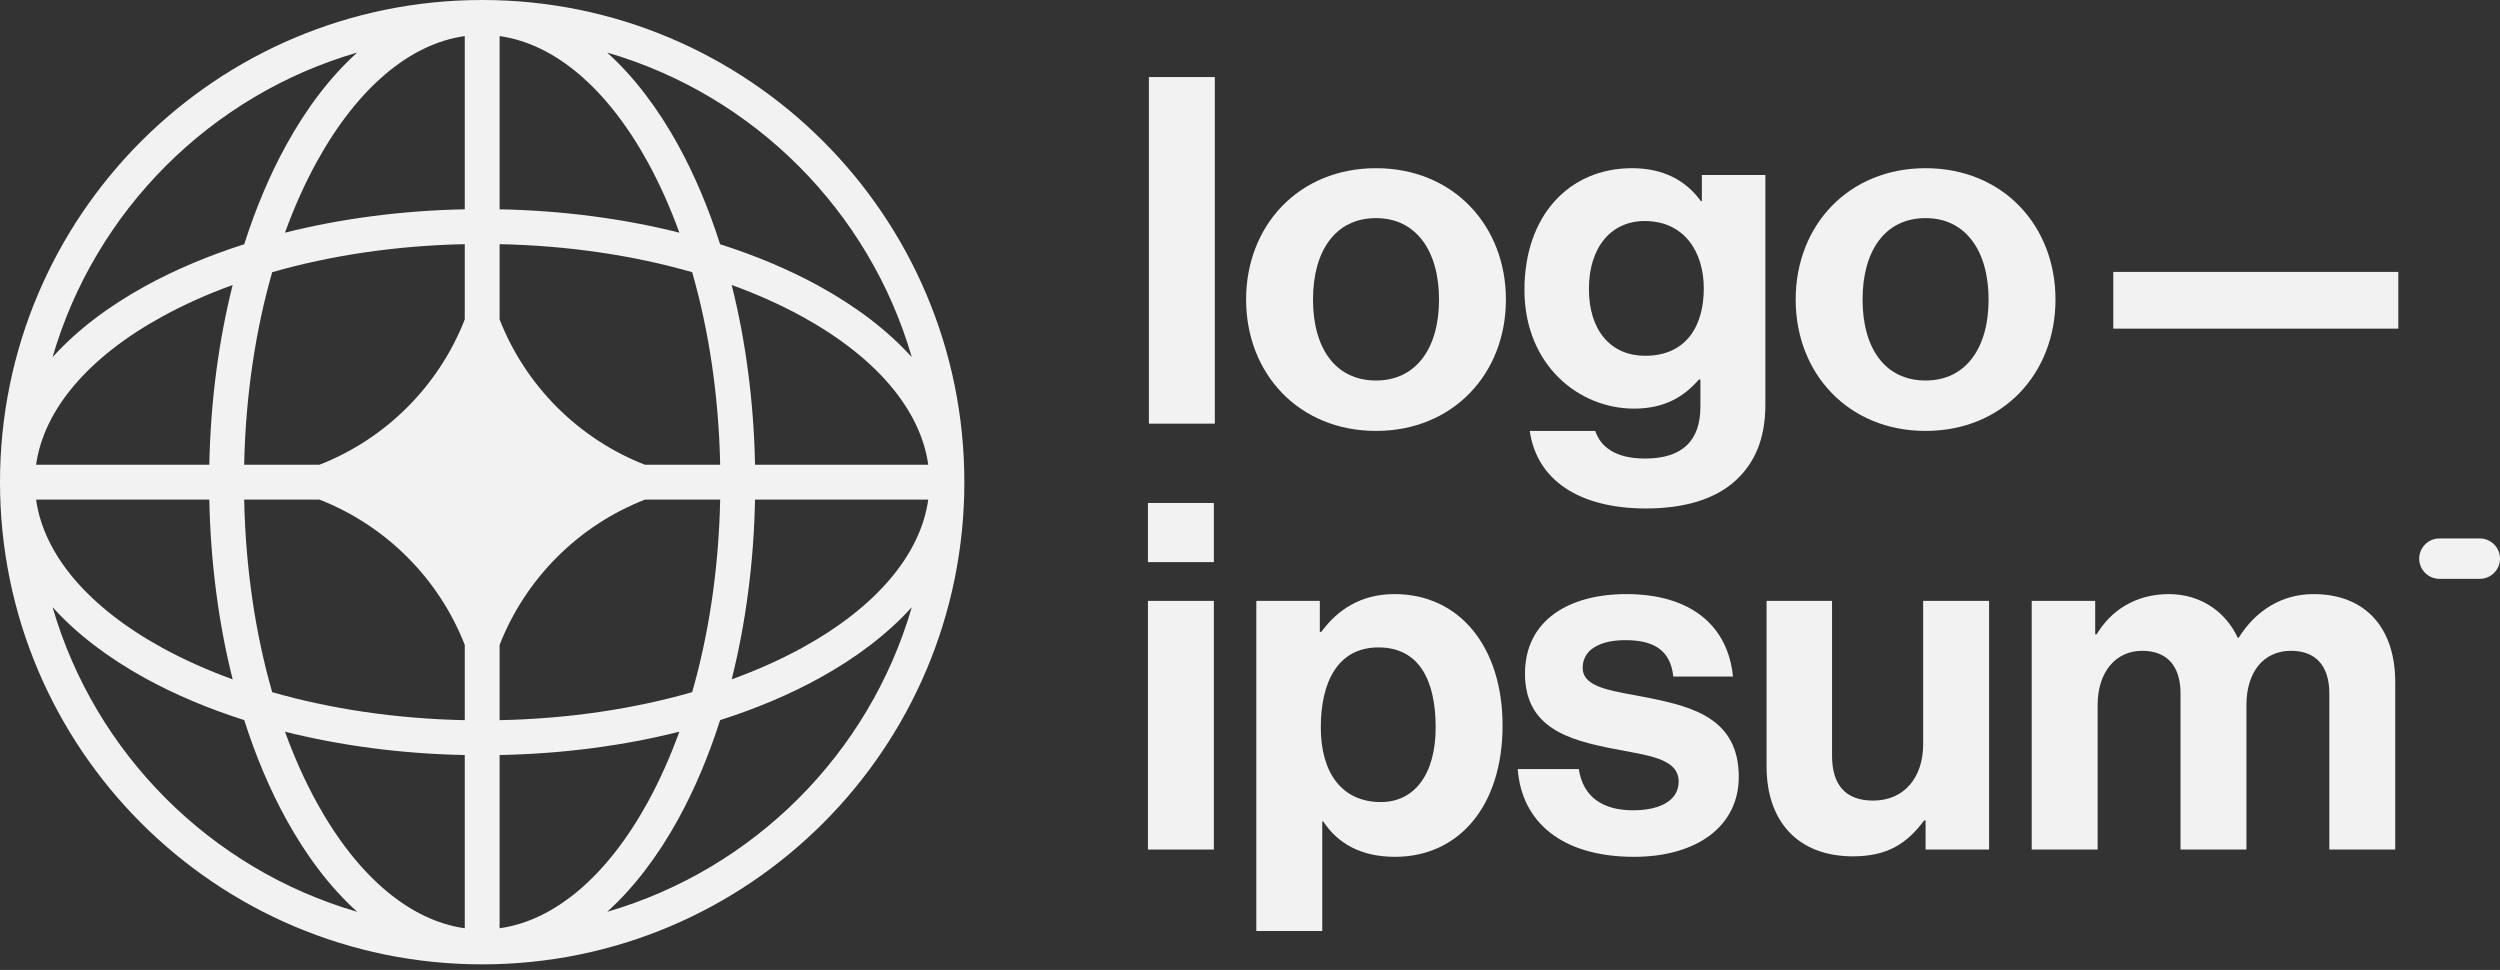
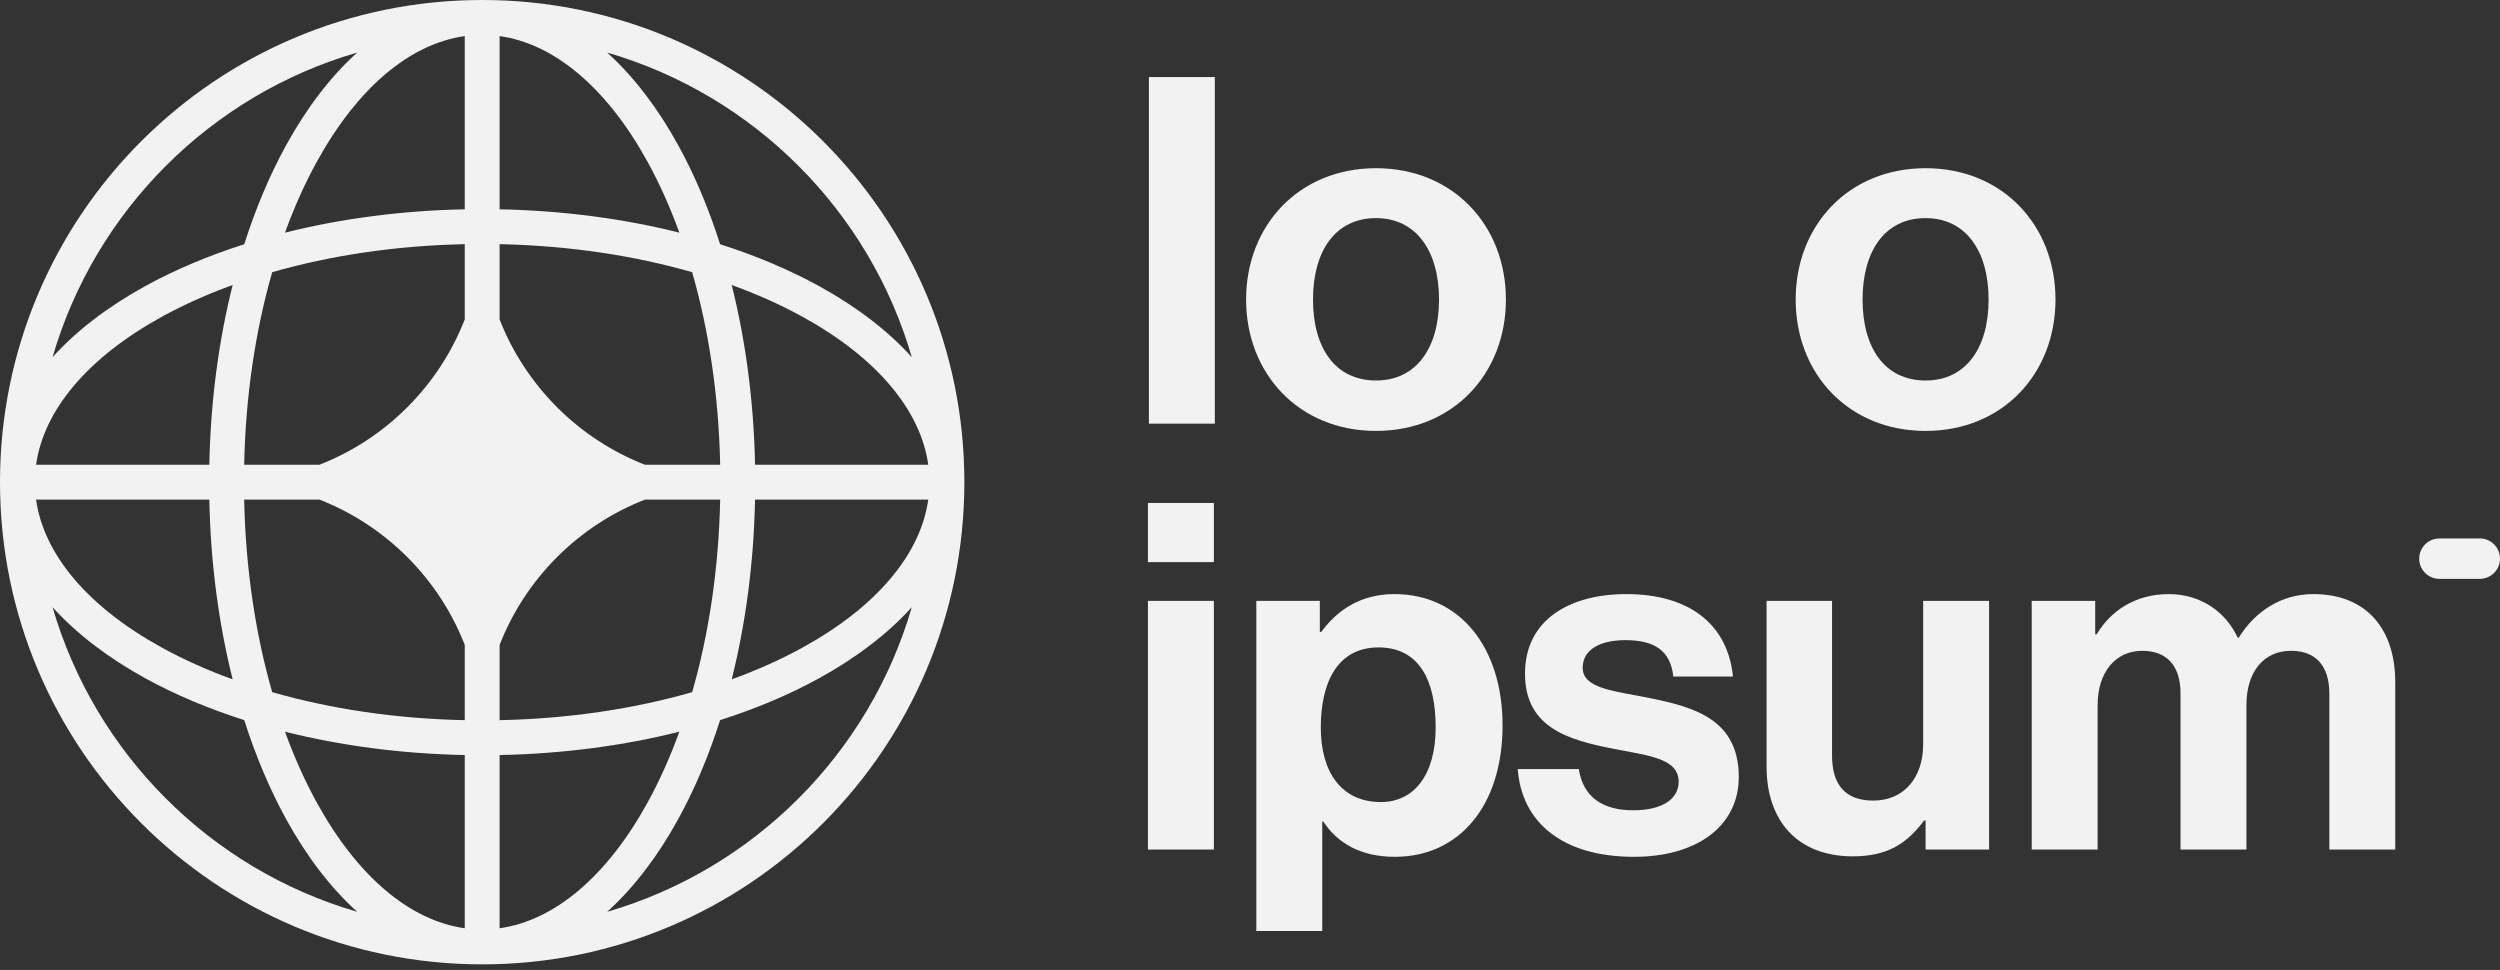
<svg xmlns="http://www.w3.org/2000/svg" width="183" height="71" viewBox="0 0 183 71" fill="none">
  <rect x="0" y="0" width="183" height="71" fill="#333333" stroke="none" />
  <path d="M84.029 62.187H88.855V43.984H84.029V62.187ZM84.029 41.146H88.855V36.817H84.029V41.146Z" fill="#F2F2F2" />
  <path d="M91.963 68.148H96.788V60.129H96.86C97.888 61.69 99.556 62.719 102.111 62.719C106.794 62.719 109.988 58.994 109.988 53.104C109.988 47.426 106.901 43.488 102.075 43.488C99.592 43.488 97.888 44.659 96.718 46.255H96.611V43.985H91.963V68.148ZM101.082 58.71C98.208 58.71 96.682 56.545 96.682 53.246C96.682 49.981 97.888 47.391 100.904 47.391C103.885 47.391 105.091 49.804 105.091 53.246C105.091 56.687 103.53 58.71 101.082 58.71Z" fill="#F2F2F2" />
  <path d="M119.614 62.719C124.155 62.719 127.278 60.519 127.278 56.865C127.278 52.607 123.907 51.755 120.855 51.117C118.265 50.584 115.852 50.442 115.852 48.881C115.852 47.569 117.094 46.859 118.975 46.859C121.033 46.859 122.275 47.569 122.487 49.52H126.852C126.497 45.865 123.836 43.488 119.046 43.488C114.894 43.488 111.63 45.369 111.63 49.307C111.63 53.281 114.823 54.168 118.088 54.807C120.571 55.303 122.878 55.481 122.878 57.22C122.878 58.497 121.671 59.313 119.542 59.313C117.378 59.313 115.888 58.391 115.569 56.297H111.098C111.382 60.165 114.327 62.719 119.614 62.719Z" fill="#F2F2F2" />
  <path d="M145.601 62.187V43.985H140.775V54.487C140.775 56.9 139.391 58.603 137.121 58.603C135.063 58.603 134.105 57.432 134.105 55.303V43.985H129.314V56.12C129.314 60.093 131.585 62.684 135.63 62.684C138.185 62.684 139.604 61.726 140.846 60.058H140.953V62.187H145.601Z" fill="#F2F2F2" />
  <path d="M148.721 62.187H153.546V51.613C153.546 49.201 154.859 47.639 156.811 47.639C158.585 47.639 159.614 48.704 159.614 50.762V62.187H164.439V51.613C164.439 49.201 165.681 47.639 167.704 47.639C169.478 47.639 170.507 48.704 170.507 50.762V62.187H175.332V49.946C175.332 45.972 173.168 43.488 169.336 43.488C167.03 43.488 165.114 44.694 163.872 46.681H163.801C162.914 44.765 161.069 43.488 158.762 43.488C156.243 43.488 154.469 44.765 153.475 46.433H153.369V43.985H148.721V62.187Z" fill="#F2F2F2" />
  <path d="M84.1 31.011H88.925V5.641H84.1V31.011Z" fill="#F2F2F2" />
  <path d="M100.724 31.543C106.366 31.543 110.233 27.356 110.233 21.927C110.233 16.498 106.366 12.312 100.724 12.312C95.082 12.312 91.215 16.498 91.215 21.927C91.215 27.356 95.082 31.543 100.724 31.543ZM100.724 27.853C97.744 27.853 96.112 25.475 96.112 21.927C96.112 18.379 97.744 15.966 100.724 15.966C103.669 15.966 105.337 18.379 105.337 21.927C105.337 25.475 103.669 27.853 100.724 27.853Z" fill="#F2F2F2" />
-   <path d="M120.496 37.22C123.193 37.22 125.534 36.581 127.06 35.162C128.408 33.92 129.225 32.181 129.225 29.627V12.808H124.576V14.724H124.505C123.405 13.199 121.738 12.312 119.467 12.312C114.854 12.312 111.59 15.789 111.59 21.218C111.59 26.717 115.564 29.911 119.609 29.911C121.915 29.911 123.299 28.988 124.364 27.782H124.47V29.769C124.47 32.252 123.157 33.565 120.425 33.565C118.19 33.565 117.161 32.678 116.77 31.543H111.98C112.477 35.091 115.528 37.22 120.496 37.22ZM120.425 26.043C117.941 26.043 116.309 24.233 116.309 21.147C116.309 18.095 117.941 16.179 120.389 16.179C123.299 16.179 124.718 18.45 124.718 21.111C124.718 23.808 123.476 26.043 120.425 26.043Z" fill="#F2F2F2" />
  <path d="M140.953 31.543C146.594 31.543 150.462 27.356 150.462 21.927C150.462 16.498 146.594 12.312 140.953 12.312C135.311 12.312 131.443 16.498 131.443 21.927C131.443 27.356 135.311 31.543 140.953 31.543ZM140.953 27.853C137.972 27.853 136.34 25.475 136.34 21.927C136.34 18.379 137.972 15.966 140.953 15.966C143.898 15.966 145.565 18.379 145.565 21.927C145.565 25.475 143.898 27.853 140.953 27.853Z" fill="#F2F2F2" />
-   <path d="M154.693 24.056H175.557V19.904H154.693V24.056Z" fill="#F2F2F2" />
  <path d="M177.086 40.893C177.086 40.076 177.748 39.414 178.565 39.414H181.521C182.338 39.414 183 40.076 183 40.893C183 41.709 182.338 42.371 181.521 42.371H178.565C177.748 42.371 177.086 41.709 177.086 40.893Z" fill="#F2F2F2" />
  <path fill-rule="evenodd" clip-rule="evenodd" d="M35.295 0C54.788 0 70.591 15.802 70.591 35.295C70.591 54.788 54.788 70.591 35.295 70.591C15.802 70.591 0 54.788 0 35.295C0 15.802 15.802 0 35.295 0ZM34.02 2.641C29.993 3.208 26.159 6.443 23.183 11.855C22.319 13.424 21.54 15.158 20.861 17.031C24.908 16.014 29.354 15.414 34.02 15.321V2.641ZM17.878 17.878C18.723 15.229 19.755 12.792 20.947 10.625C22.422 7.942 24.173 5.626 26.146 3.847C15.418 6.962 6.962 15.418 3.847 26.146C5.626 24.173 7.942 22.422 10.625 20.947C12.792 19.755 15.229 18.723 17.878 17.878ZM17.031 20.861C16.014 24.908 15.414 29.354 15.322 34.02H2.641C3.208 29.993 6.443 26.159 11.855 23.183C13.424 22.319 15.158 21.54 17.031 20.861ZM17.873 34.02C17.979 28.928 18.712 24.148 19.924 19.924C24.148 18.712 28.928 17.979 34.02 17.873V23.384C32.12 28.247 28.246 32.121 23.383 34.02H17.873ZM15.322 36.571H2.641C3.208 40.598 6.443 44.432 11.855 47.408C13.424 48.271 15.158 49.05 17.031 49.729C16.014 45.682 15.414 41.236 15.322 36.571ZM19.924 50.666C18.712 46.443 17.979 41.663 17.873 36.571H23.383C28.246 38.47 32.12 42.343 34.02 47.206V52.717C28.928 52.612 24.148 51.879 19.924 50.666ZM17.878 52.712C15.229 51.868 12.792 50.835 10.625 49.644C7.942 48.168 5.626 46.417 3.847 44.444C6.962 55.172 15.418 63.628 26.146 66.744C24.173 64.965 22.422 62.648 20.947 59.965C19.755 57.799 18.723 55.361 17.878 52.712ZM34.02 67.949C29.993 67.383 26.159 64.147 23.183 58.736C22.319 57.166 21.54 55.432 20.861 53.56C24.908 54.577 29.354 55.176 34.02 55.269V67.949ZM44.444 66.744C46.417 64.965 48.168 62.648 49.644 59.965C50.835 57.799 51.868 55.361 52.712 52.712C55.361 51.868 57.799 50.835 59.966 49.644C62.648 48.168 64.965 46.417 66.744 44.444C63.628 55.172 55.172 63.628 44.444 66.744ZM49.729 53.56C49.05 55.432 48.271 57.166 47.408 58.736C44.432 64.147 40.598 67.383 36.571 67.949V55.269C41.236 55.176 45.682 54.577 49.729 53.56ZM53.56 49.729C55.432 49.05 57.166 48.271 58.736 47.408C64.147 44.432 67.383 40.598 67.949 36.571H55.269C55.176 41.236 54.577 45.682 53.56 49.729ZM52.717 36.571C52.612 41.663 51.879 46.443 50.666 50.666C46.443 51.879 41.663 52.612 36.571 52.717V47.21C38.47 42.346 42.345 38.47 47.209 36.571H52.717ZM55.269 34.02H67.949C67.383 29.993 64.147 26.159 58.736 23.183C57.166 22.319 55.432 21.54 53.56 20.861C54.577 24.908 55.176 29.354 55.269 34.02ZM50.666 19.924C51.879 24.148 52.612 28.928 52.717 34.02H47.209C42.345 32.12 38.47 28.245 36.571 23.381V17.873C41.663 17.979 46.443 18.712 50.666 19.924ZM52.712 17.878C55.361 18.723 57.799 19.755 59.966 20.947C62.648 22.422 64.965 24.173 66.744 26.146C63.628 15.418 55.172 6.962 44.444 3.847C46.417 5.626 48.168 7.942 49.644 10.625C50.835 12.792 51.868 15.229 52.712 17.878ZM36.571 2.641C40.598 3.208 44.432 6.443 47.408 11.855C48.271 13.424 49.05 15.158 49.729 17.031C45.682 16.014 41.236 15.414 36.571 15.321V2.641Z" fill="#F2F2F2" />
</svg>